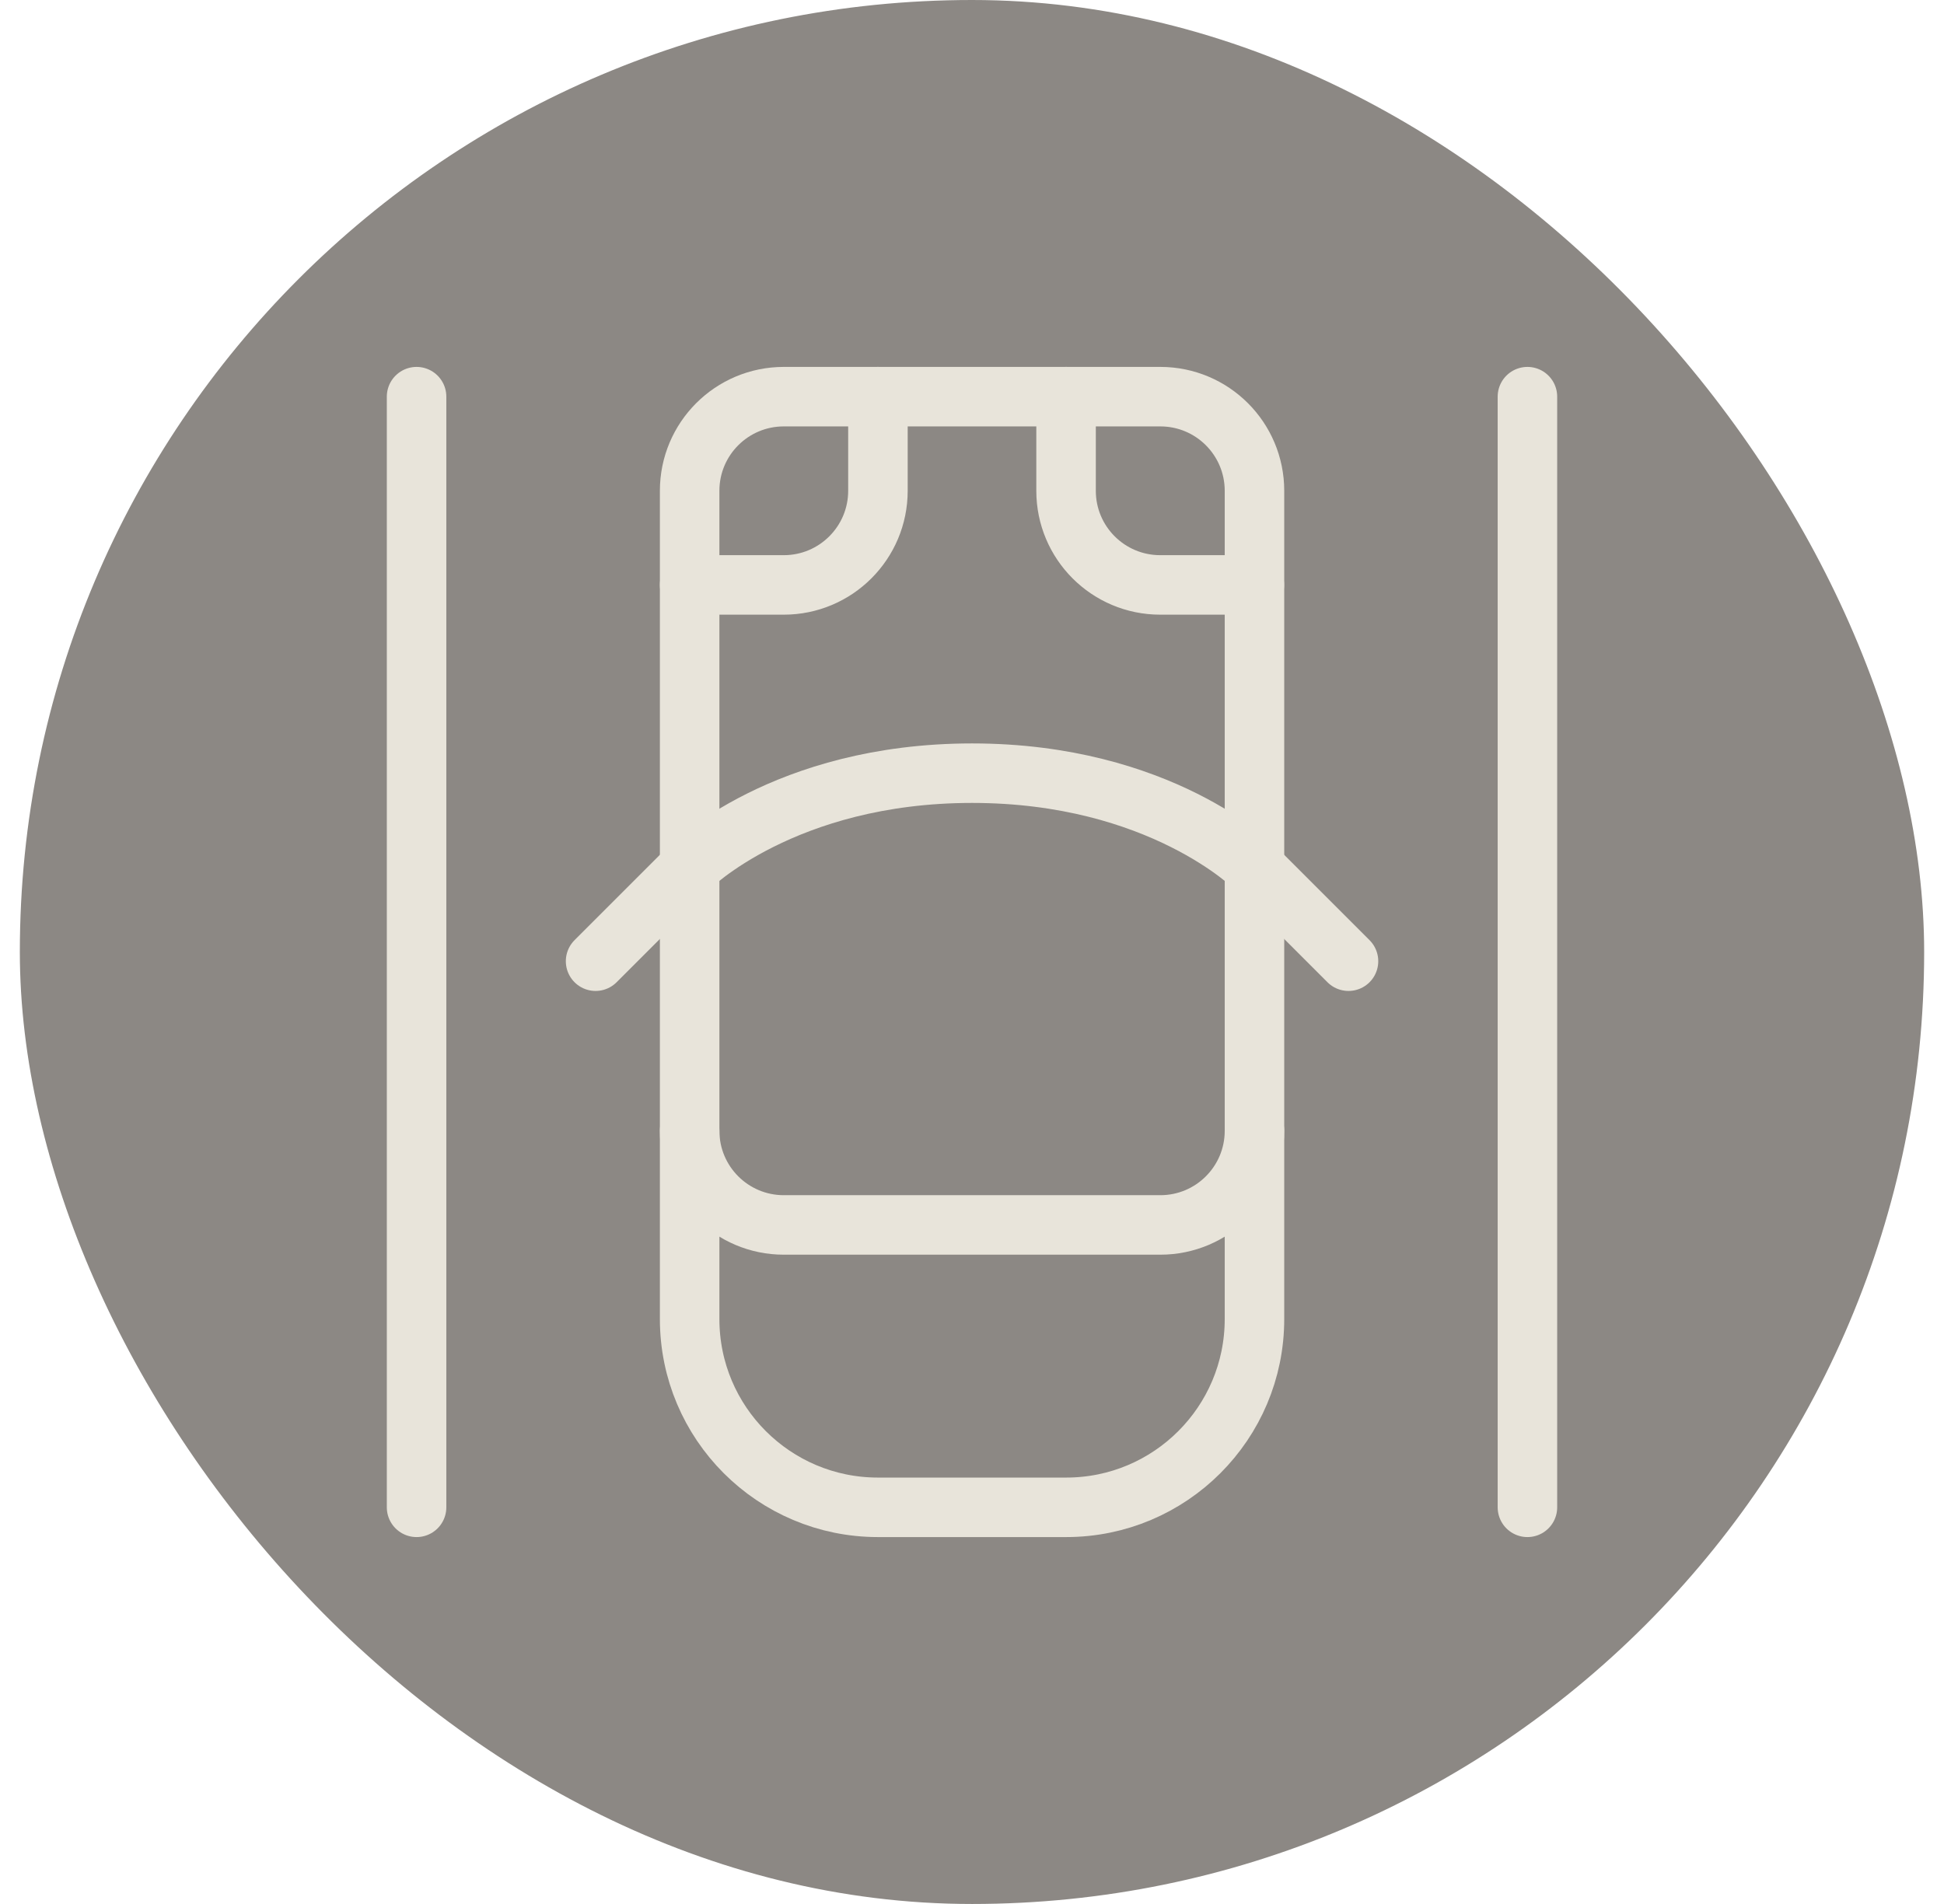
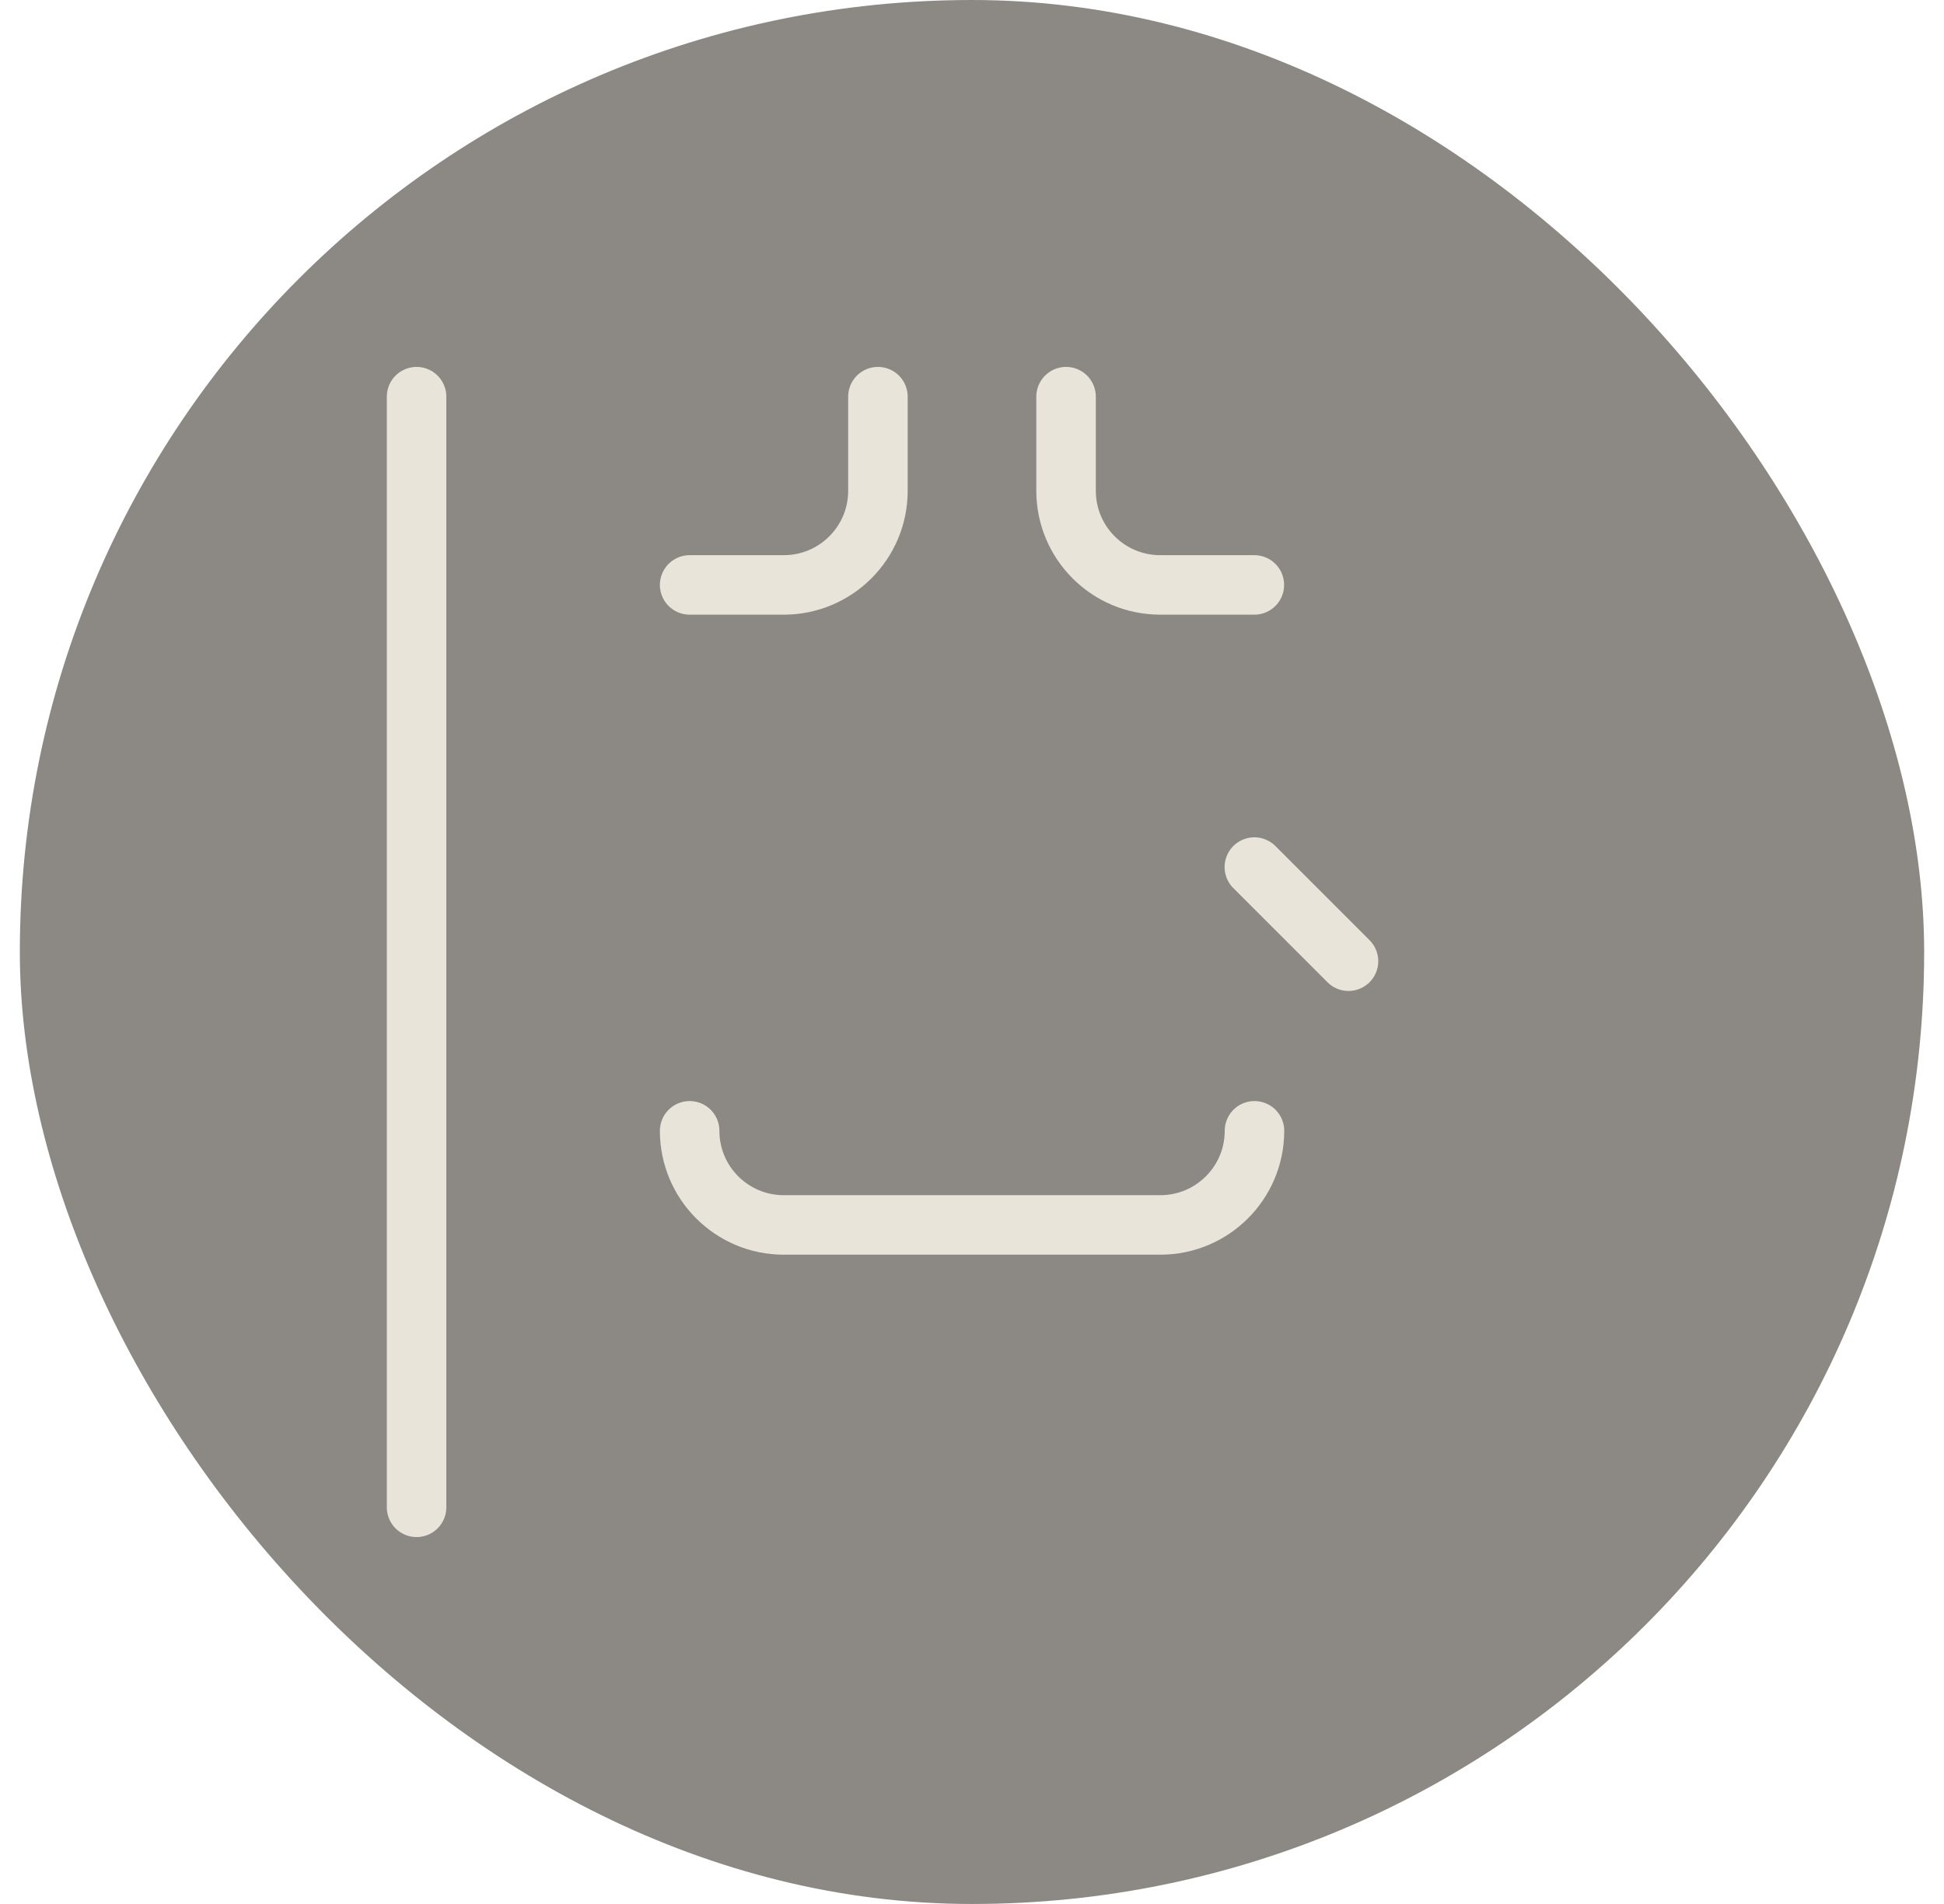
<svg xmlns="http://www.w3.org/2000/svg" width="49" height="48" viewBox="0 0 49 48" fill="none">
  <rect x="0.5" width="48" height="48" rx="24" fill="#8C8884" />
-   <path d="M31.62 33.254C31.62 35.875 29.495 38 26.874 38H22.129C19.508 38 17.383 35.875 17.383 33.254V12.373C17.383 11.062 18.445 10 19.756 10H29.247C30.558 10 31.62 11.062 31.62 12.373V33.254Z" stroke="#E8E4DA" stroke-width="1.5" stroke-miterlimit="10" stroke-linecap="round" stroke-linejoin="round" />
  <path d="M26.871 10V12.373C26.871 13.683 27.933 14.746 29.244 14.746H31.617" stroke="#E8E4DA" stroke-width="1.5" stroke-miterlimit="10" stroke-linecap="round" stroke-linejoin="round" />
-   <path d="M17.383 21.865C17.383 21.865 19.756 19.492 24.502 19.492C29.247 19.492 31.62 21.865 31.62 21.865" stroke="#E8E4DA" stroke-width="1.5" stroke-miterlimit="10" stroke-linecap="round" stroke-linejoin="round" />
  <path d="M17.383 14.746H19.756C21.066 14.746 22.129 13.683 22.129 12.373V10" stroke="#E8E4DA" stroke-width="1.5" stroke-miterlimit="10" stroke-linecap="round" stroke-linejoin="round" />
-   <path d="M15.012 24.232L17.385 21.859" stroke="#E8E4DA" stroke-width="1.5" stroke-miterlimit="10" stroke-linecap="round" stroke-linejoin="round" />
  <path d="M33.99 24.232L31.617 21.859" stroke="#E8E4DA" stroke-width="1.5" stroke-miterlimit="10" stroke-linecap="round" stroke-linejoin="round" />
  <path d="M10.5 38V10" stroke="#E8E4DA" stroke-width="1.5" stroke-miterlimit="10" stroke-linecap="round" stroke-linejoin="round" />
-   <path d="M38.5 10V38" stroke="#E8E4DA" stroke-width="1.5" stroke-miterlimit="10" stroke-linecap="round" stroke-linejoin="round" />
  <path d="M17.383 28.508C17.383 29.818 18.445 30.881 19.756 30.881H29.247C30.558 30.881 31.62 29.818 31.62 28.508" stroke="#E8E4DA" stroke-width="1.5" stroke-miterlimit="10" stroke-linecap="round" stroke-linejoin="round" />
</svg>